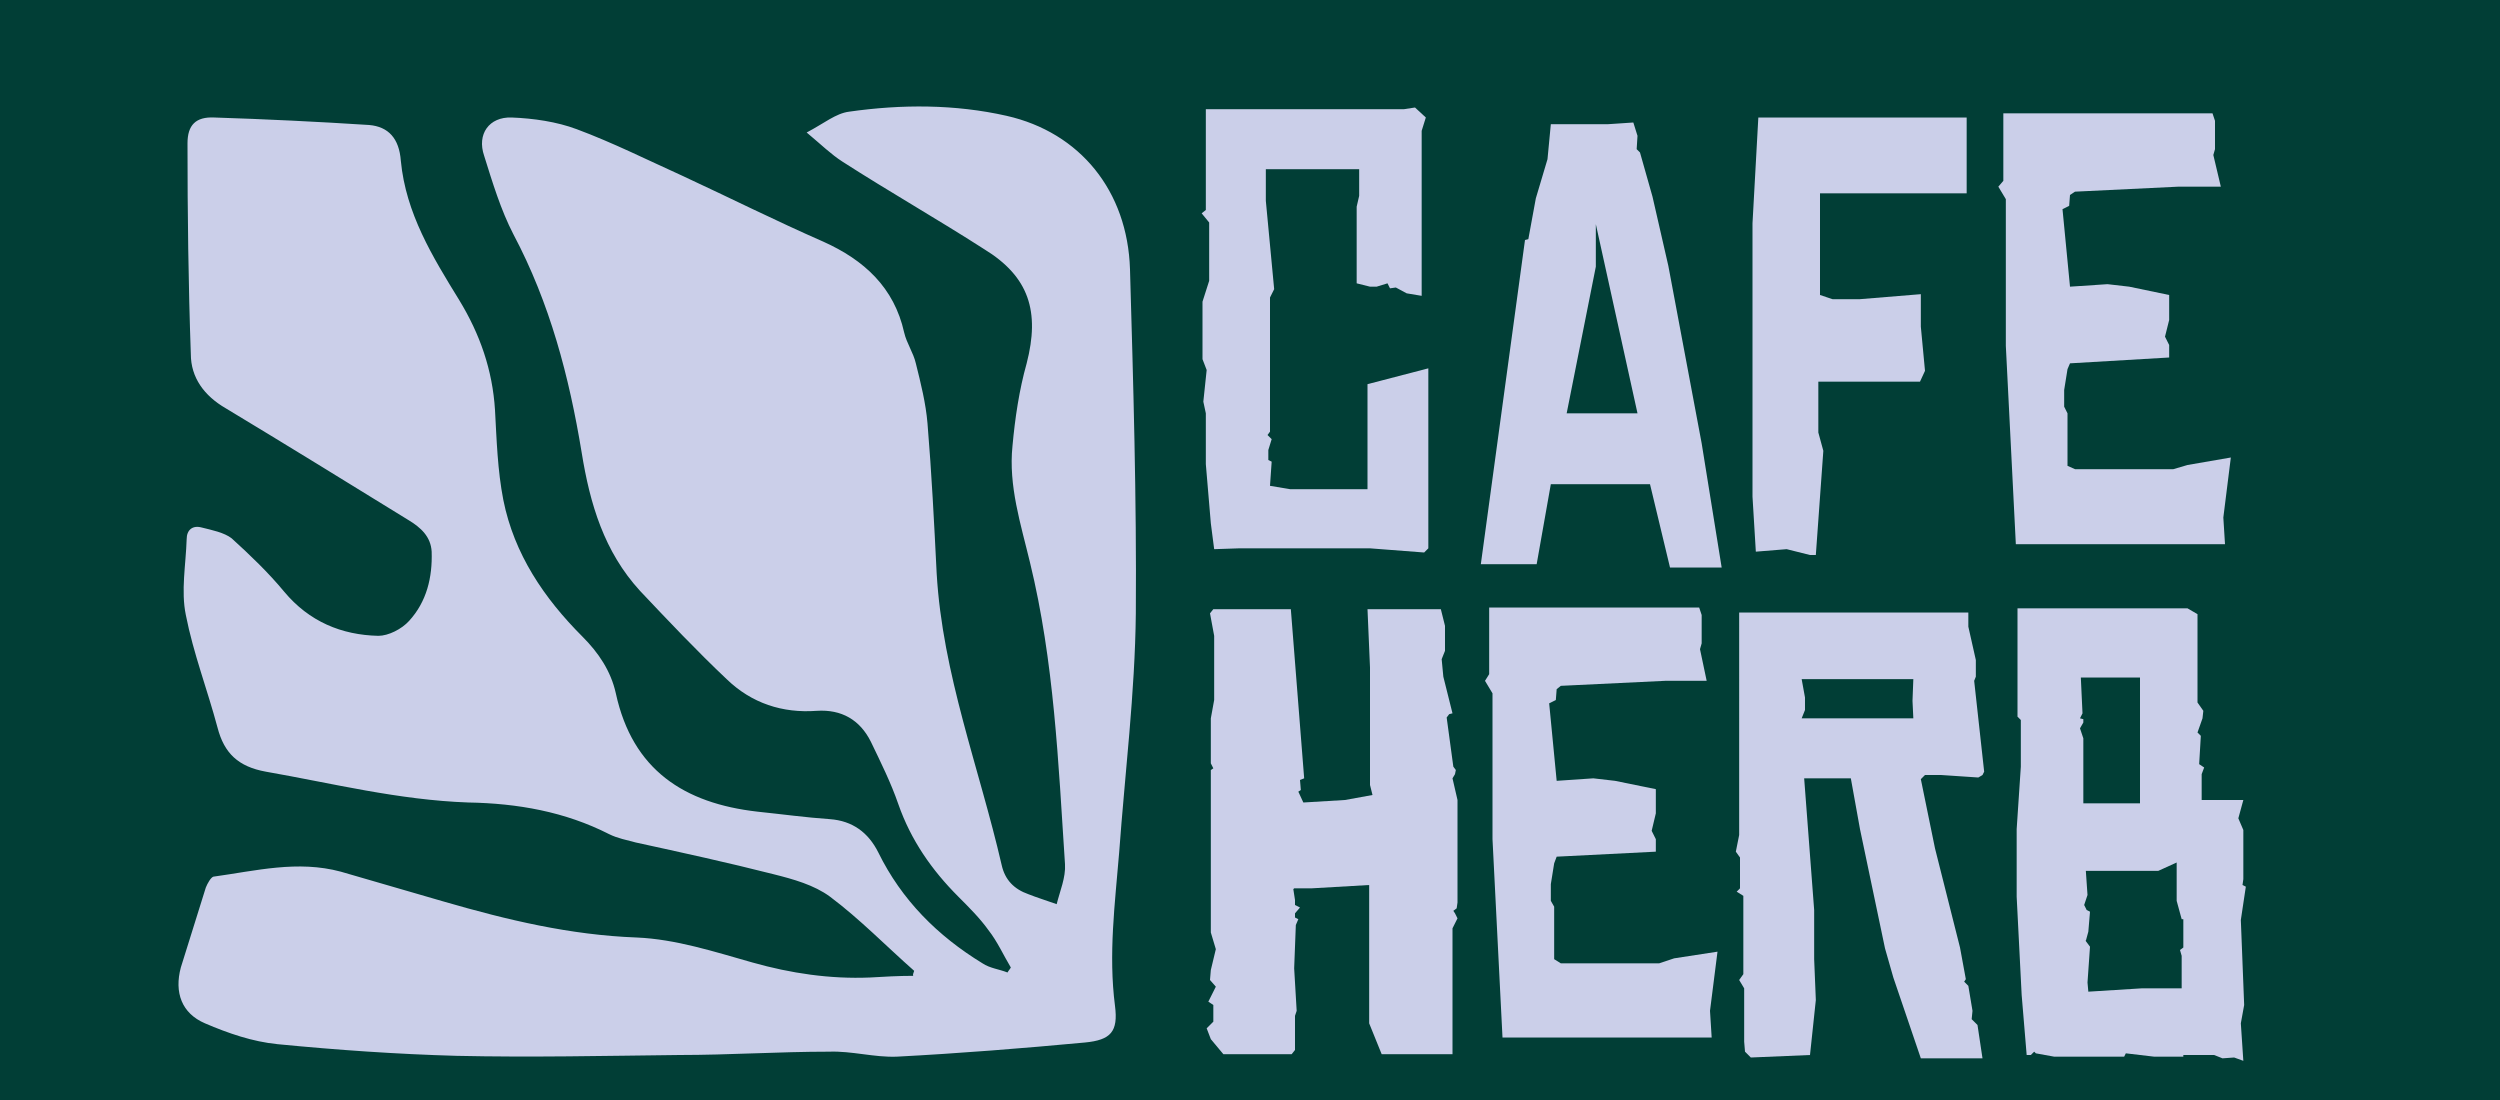
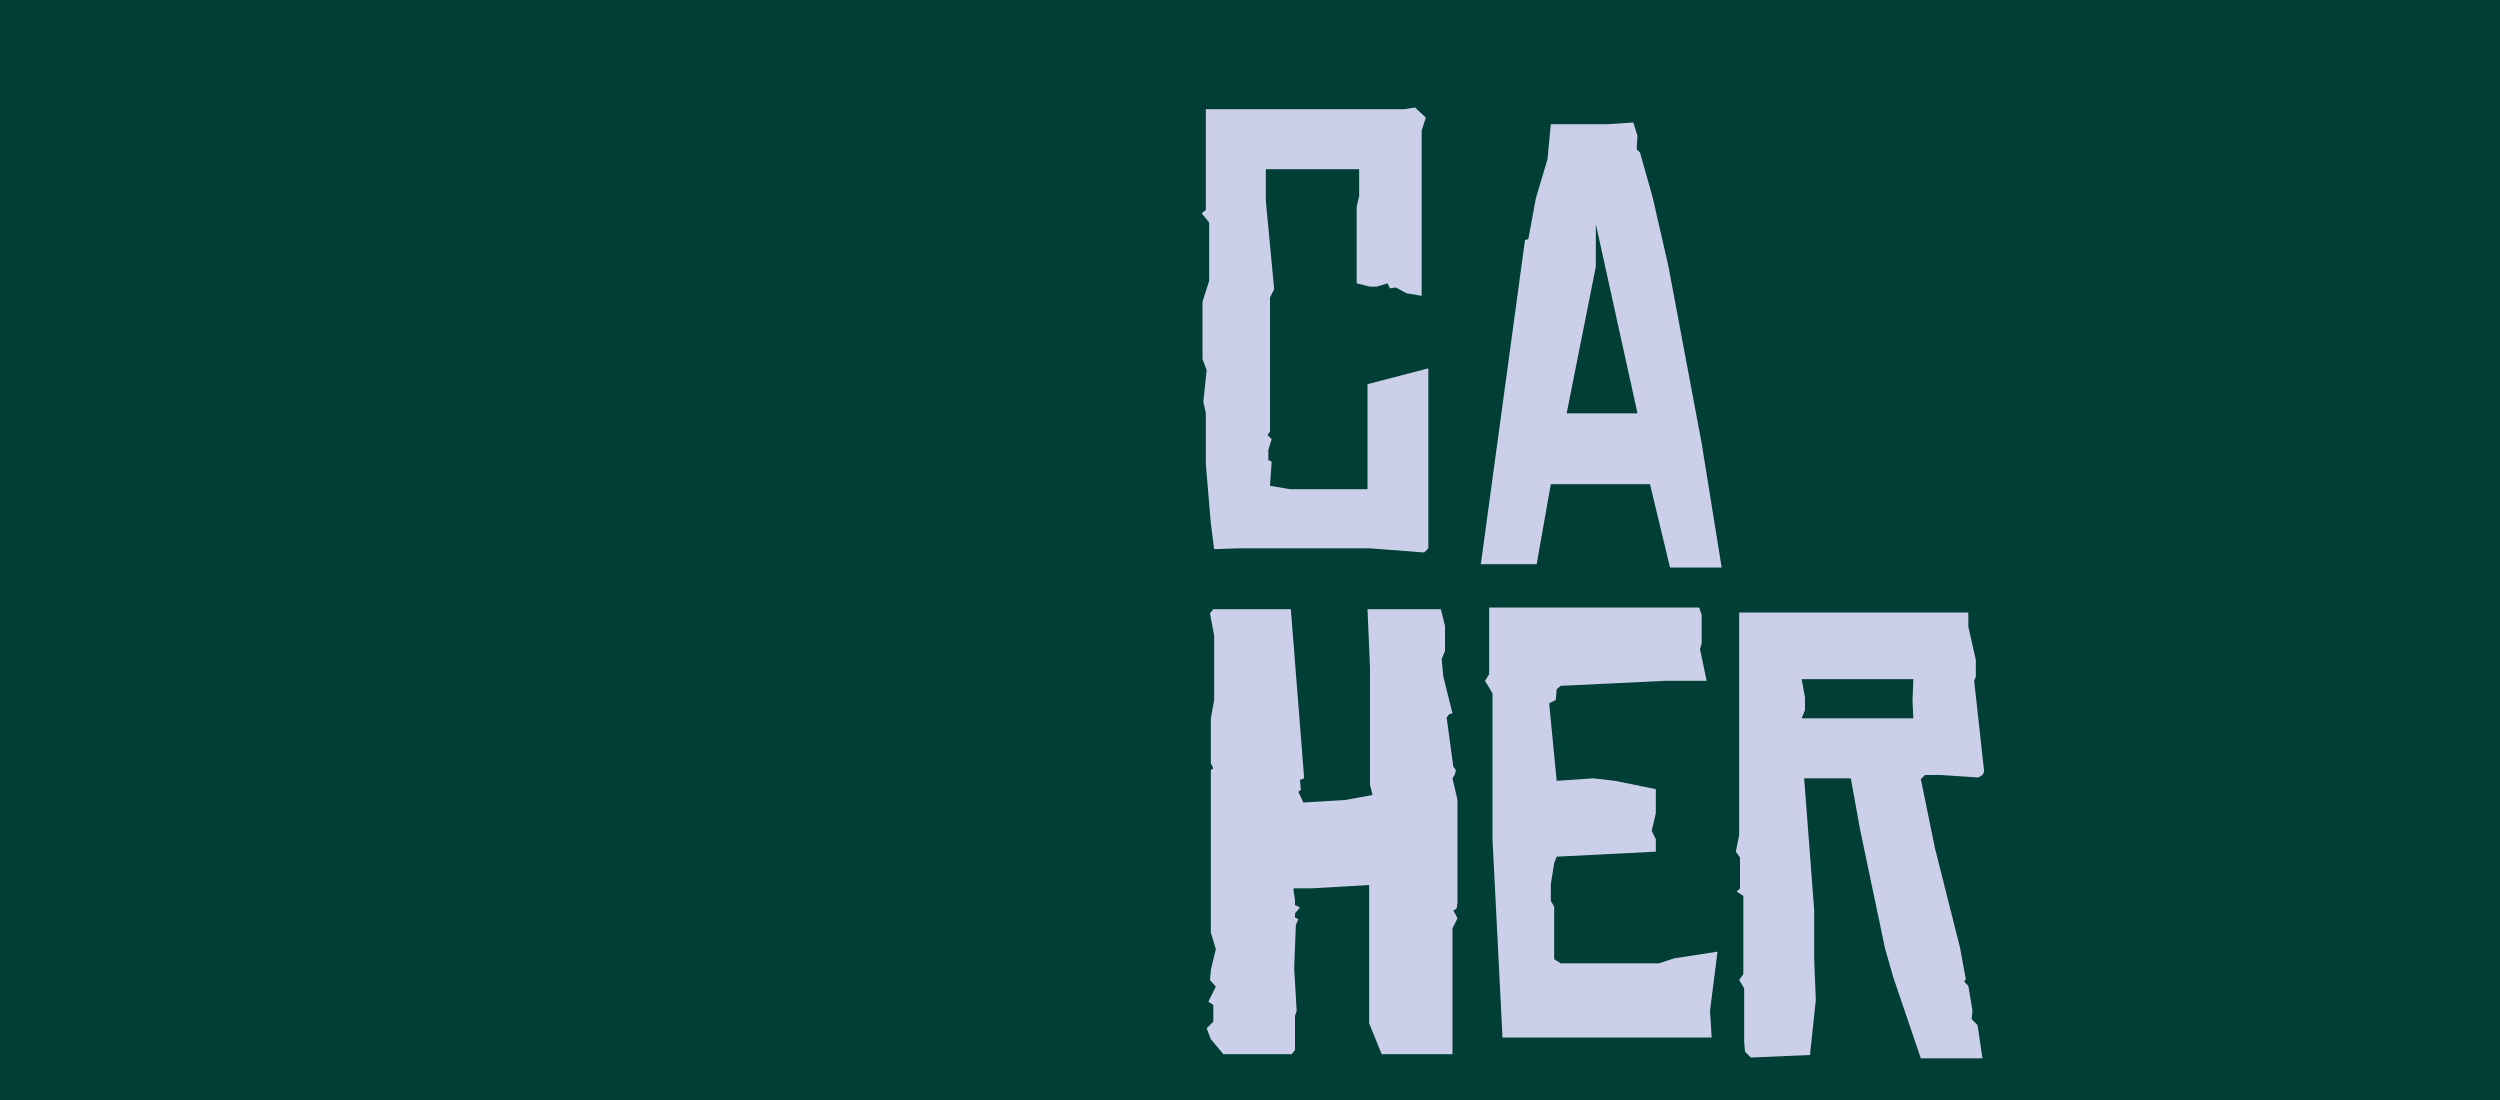
<svg xmlns="http://www.w3.org/2000/svg" xmlns:xlink="http://www.w3.org/1999/xlink" version="1.1" id="Layer_1" x="0px" y="0px" viewBox="0 0 300 132" style="enable-background:new 0 0 300 132;" xml:space="preserve">
  <style type="text/css">
	.st0{fill:#013E36;}
	.st1{fill:#CBCFE9;}
	.st2{clip-path:url(#SVGID_2_);fill:#CBCFE9;}
</style>
  <g>
    <rect x="-77.6" y="-251.8" class="st0" width="455.2" height="643.8" />
    <polygon class="st1" points="171.4,65.8 170.9,66.3 164.4,65.8 148.7,65.8 145.7,65.9 145.3,62.8 144.7,55.7 144.7,49.6    144.4,48.2 144.8,44.4 144.3,43.1 144.3,36.2 145.1,33.7 145.1,26.7 144.2,25.6 144.7,25.2 144.7,13.1 168.5,13.1 169.8,12.9    171.1,14.1 170.6,15.7 170.6,35.5 168.8,35.2 167.5,34.5 166.8,34.6 166.5,34 165.2,34.4 164.4,34.4 162.8,34 162.8,24.8    163.1,23.5 163.1,20.3 151.9,20.3 151.9,24.1 152.9,34.7 152.4,35.7 152.4,51.8 152.1,52.2 152.6,52.7 152.2,54 152.2,55.2    152.6,55.4 152.4,58.3 154.8,58.7 164.1,58.7 164.1,46.1 171.4,44.2  " />
    <path class="st1" d="M200.4,68.1l-2.4-10h-11.9l-1.7,9.6h-6.7l5.3-38.9l0.4-0.1l0.9-4.9l1.4-4.7l0.4-4.2h6.9l3-0.2l0.5,1.6   l-0.1,1.6l0.4,0.4l1.5,5.3l1.9,8.3l4,21.3l2.4,14.9H200.4z M196.5,49.6l-5-22.7V32l-3.5,17.6H196.5z" />
-     <polygon class="st1" points="236,23.2 218.4,23.2 218.4,35.4 219.9,35.9 223.2,35.9 230.5,35.3 230.5,39.2 231,44.5 230.4,45.8    218.2,45.8 218.2,51.9 218.8,54.1 217.9,66.6 217.2,66.6 214.4,65.9 210.7,66.2 210.3,59.6 210.3,26.8 211,14.1 236,14.1  " />
-     <polygon class="st1" points="266.8,62.1 267,65.3 241.9,65.3 240.7,41.5 240.7,23.9 239.8,22.4 240.4,21.7 240.4,13.6 265.5,13.6    265.8,14.5 265.8,17.9 265.6,18.6 266.5,22.4 261.4,22.4 249,23 248.4,23.4 248.3,24.7 247.5,25.1 248.4,34.4 252.9,34.1    255.5,34.4 260.3,35.4 260.3,38.4 259.8,40.4 260.3,41.4 260.3,42.9 248.4,43.6 248.1,44.3 247.7,46.8 247.7,48.8 248.1,49.6    248.1,55.9 249,56.3 260.8,56.3 262.5,55.8 267.7,54.9  " />
    <polygon class="st1" points="174.9,110.2 174.3,111.4 174.3,126.5 165.8,126.5 164.3,122.8 164.3,106.2 157.4,106.6 155.3,106.6    155.2,106.7 155.4,108 155.4,108.6 156,108.9 155.4,109.6 155.4,110.1 155.8,110.3 155.5,111 155.3,116.2 155.6,121.3 155.4,121.9    155.4,126 155,126.5 146.8,126.5 145.3,124.7 144.8,123.4 145.6,122.6 145.6,120.6 145,120.2 145.9,118.4 145.2,117.6 145.3,116.4    145.9,113.9 145.3,111.9 145.3,92.4 145.6,92.2 145.3,91.6 145.3,86.2 145.7,84 145.7,76.3 145.2,73.6 145.6,73.1 154.9,73.1    156.5,93.4 156,93.6 156.1,94.8 155.8,95 156.4,96.3 161.4,96 164.7,95.4 164.4,94.2 164.4,80.1 164.1,73.1 172.9,73.1 173.4,75.1    173.4,78.1 173,79.1 173.2,81.2 174.3,85.6 173.9,85.7 173.6,86.1 174.4,92 174.7,92.4 174.6,92.9 174.3,93.4 174.9,96    174.9,108.3 174.8,109 174.4,109.3 174.6,109.6  " />
    <polygon class="st1" points="205.2,121.3 205.4,124.5 180.3,124.5 179.1,100.7 179.1,83.2 178.2,81.7 178.7,80.9 178.7,72.9    203.9,72.9 204.2,73.8 204.2,77.2 204,77.9 204.8,81.7 199.8,81.7 187.3,82.3 186.8,82.7 186.7,84 185.9,84.4 186.8,93.7    191.2,93.4 193.8,93.7 198.7,94.7 198.7,97.6 198.2,99.7 198.7,100.7 198.7,102.2 186.8,102.8 186.5,103.6 186.1,106.1    186.1,108.1 186.5,108.8 186.5,115.1 187.3,115.6 199.1,115.6 200.9,115 206.1,114.2  " />
    <path class="st1" d="M209.3,118.6l-0.6-1l0.5-0.7v-9.4l-0.8-0.5l0.4-0.4v-3.7l-0.5-0.7l0.4-2V73.5h27.5v1.7l0.9,4v2l-0.2,0.5   l1.2,10.9l-0.2,0.4l-0.5,0.3l-4.5-0.3H231l-0.5,0.5l1.7,8.3l3,11.9l0.7,3.8l-0.2,0.3l0.5,0.5l0.5,3l-0.1,1l0.7,0.7l0.6,4h-7.4   l-3.3-9.7l-1-3.5l-3-14.3l-1.1-6.1h-5.6l1.2,15.8v5.9l0.2,4.9l-0.7,6.6l-7.1,0.3l-0.7-0.7l-0.1-1.2V118.6z M209.3,124.9   L209.3,124.9L209.3,124.9L209.3,124.9z M229.6,86.2l-0.1-2.1l0.1-2.6h-13.4l0.4,2.2v1.5l-0.4,1H229.6z" />
-     <path class="st1" d="M269.5,106.4l-0.6,4l0.4,10.2l-0.4,2.2l0.3,4.5l-1.1-0.4l-1.4,0.1l-1-0.4h-3.7v0.2h-3.5l-3.4-0.4l-0.2,0.4   h-8.4l-2.2-0.4l-0.2-0.2l-0.4,0.4h-0.5l-0.6-7.2l-0.6-11.8v-8.1l0.5-7.5v-5.6l-0.4-0.4V73h20.4l1.2,0.7v10.6l0.7,1l-0.1,0.9   l-0.6,1.7l0.4,0.4l-0.2,3.4l0.6,0.4l-0.3,0.8V96h5l-0.6,2.2l0.6,1.4v5.9l-0.1,0.7L269.5,106.4z M256.8,81.3h-7.1l0.2,4.3l-0.3,0.6   l0.4,0.1v0.4l-0.4,0.7l0.4,1.2v7.8h6.8V81.3z M261.8,110.3l-0.6-2.2v-4.6l-2.2,1h-8.7l0.2,2.9l-0.4,1.2l0.3,0.6l0.4,0.2l-0.2,2.4   l-0.3,1.1l-0.1-0.1l0.6,0.8l-0.3,4.3l0.1,1.1l6.4-0.4h4.8v-3.9l-0.2-0.7l0.4-0.3V110.3z" />
    <g>
      <defs>
-         <rect id="SVGID_1_" x="-77.6" y="-251.8" width="455.2" height="643.8" />
-       </defs>
+         </defs>
      <clipPath id="SVGID_2_">
        <use xlink:href="#SVGID_1_" style="overflow:visible;" />
      </clipPath>
      <path class="st2" d="M109.7,116.5c-3.4-3-6.5-6.2-10.1-8.9c-1.9-1.4-4.4-2.1-6.8-2.7c-5.5-1.4-11-2.6-16.5-3.8    c-1.1-0.3-2.2-0.5-3.2-1c-5.3-2.7-11-3.7-16.9-3.8C47.8,96,39.9,94,31.9,92.6c-3.3-0.6-5-2.2-5.8-5.3c-1.2-4.5-2.9-8.9-3.8-13.5    c-0.6-2.9,0-6,0.1-9.1c0-1.1,0.7-1.7,1.8-1.4c1.2,0.3,2.7,0.6,3.6,1.3c2.2,2,4.4,4.1,6.3,6.4c3,3.6,6.9,5.2,11.3,5.3    c1.2,0,2.8-0.8,3.7-1.8c2.1-2.3,2.8-5.2,2.7-8.3c-0.1-1.8-1.3-2.9-2.8-3.8c-7.3-4.5-14.6-9-21.9-13.4c-2.6-1.5-4.2-3.7-4.2-6.5    c-0.3-8.4-0.4-16.9-0.4-25.3c0-2.2,1-3.2,3.2-3.1c6.2,0.2,12.4,0.5,18.6,0.9c2.3,0.2,3.6,1.6,3.8,4.3c0.6,6.3,3.8,11.5,7,16.7    c2.5,4.1,4,8.4,4.3,13.2c0.2,3.6,0.3,7.2,1,10.8c1.3,6.5,4.9,11.8,9.5,16.4c1.9,1.9,3.4,4.1,4,6.8c2,9.2,8.2,13.2,17,14.2    c2.9,0.3,5.8,0.7,8.7,0.9c2.7,0.2,4.6,1.6,5.8,4c2.8,5.7,7.1,10,12.5,13.3c0.9,0.6,2,0.7,3,1.1c0.1-0.2,0.3-0.4,0.4-0.6    c-0.9-1.5-1.6-3.1-2.7-4.5c-1-1.4-2.3-2.7-3.6-4c-3.2-3.2-5.7-6.8-7.2-11.1c-0.9-2.6-2.1-5-3.3-7.5c-1.3-2.6-3.5-3.9-6.5-3.7    c-4.1,0.3-7.8-0.9-10.8-3.8c-3.6-3.4-7-7-10.4-10.6c-4.3-4.7-6-10.4-7-16.6c-1.5-9.1-3.8-17.9-8.2-26.2c-1.5-2.9-2.5-6.2-3.5-9.4    c-0.9-2.6,0.6-4.7,3.3-4.6c2.6,0.1,5.4,0.5,7.8,1.4c4.3,1.6,8.5,3.7,12.7,5.6c5.6,2.6,11.2,5.4,16.9,7.9c4.9,2.2,8.5,5.5,9.7,10.9    c0.3,1.3,1.1,2.4,1.4,3.7c0.6,2.4,1.2,4.8,1.4,7.2c0.5,6,0.8,12,1.1,18c0.7,12.1,5.1,23.3,7.8,35c0.4,1.8,1.5,2.9,3.2,3.5    c1,0.4,2,0.7,3.4,1.2c0.4-1.6,1.1-3.2,1-4.8c-0.8-12.2-1.3-24.3-4.2-36.2c-1.1-4.6-2.6-9.2-2.1-14c0.3-3.3,0.8-6.7,1.7-9.9    c1.6-6.2,0.3-10.4-5.1-13.7c-5.6-3.6-11.4-6.9-17-10.5c-1.4-0.9-2.5-2-4.3-3.5c2.1-1.1,3.5-2.3,5.1-2.5c6.3-0.9,12.7-0.9,18.9,0.5    c8.8,2,14.5,9,14.8,18.4c0.4,13.8,0.8,27.6,0.7,41.3c-0.1,9.6-1.3,19.1-2,28.7c-0.5,6.1-1.3,12.2-0.5,18.4    c0.4,3.1-0.5,4.1-3.6,4.4c-7.5,0.7-15,1.3-22.6,1.7c-2.7,0.1-5.4-0.7-8.1-0.6c-6,0-12,0.4-18,0.4c-8.9,0.1-17.8,0.3-26.7,0.1    c-7.2-0.2-14.3-0.7-21.5-1.4c-3-0.3-5.9-1.3-8.7-2.5c-2.8-1.2-3.7-3.7-2.9-6.7c1-3.2,2-6.4,3-9.6c0.2-0.5,0.6-1.2,0.9-1.3    c5.1-0.7,10.1-2,15.3-0.6c4.1,1.2,8.3,2.4,12.4,3.6c7.6,2.2,15.1,4,23.1,4.3c4.7,0.2,9.3,1.7,13.9,3c4.6,1.3,9.3,2,14.1,1.8    c1.7-0.1,3.4-0.2,5.2-0.2C109.5,117,109.6,116.8,109.7,116.5" />
    </g>
  </g>
</svg>